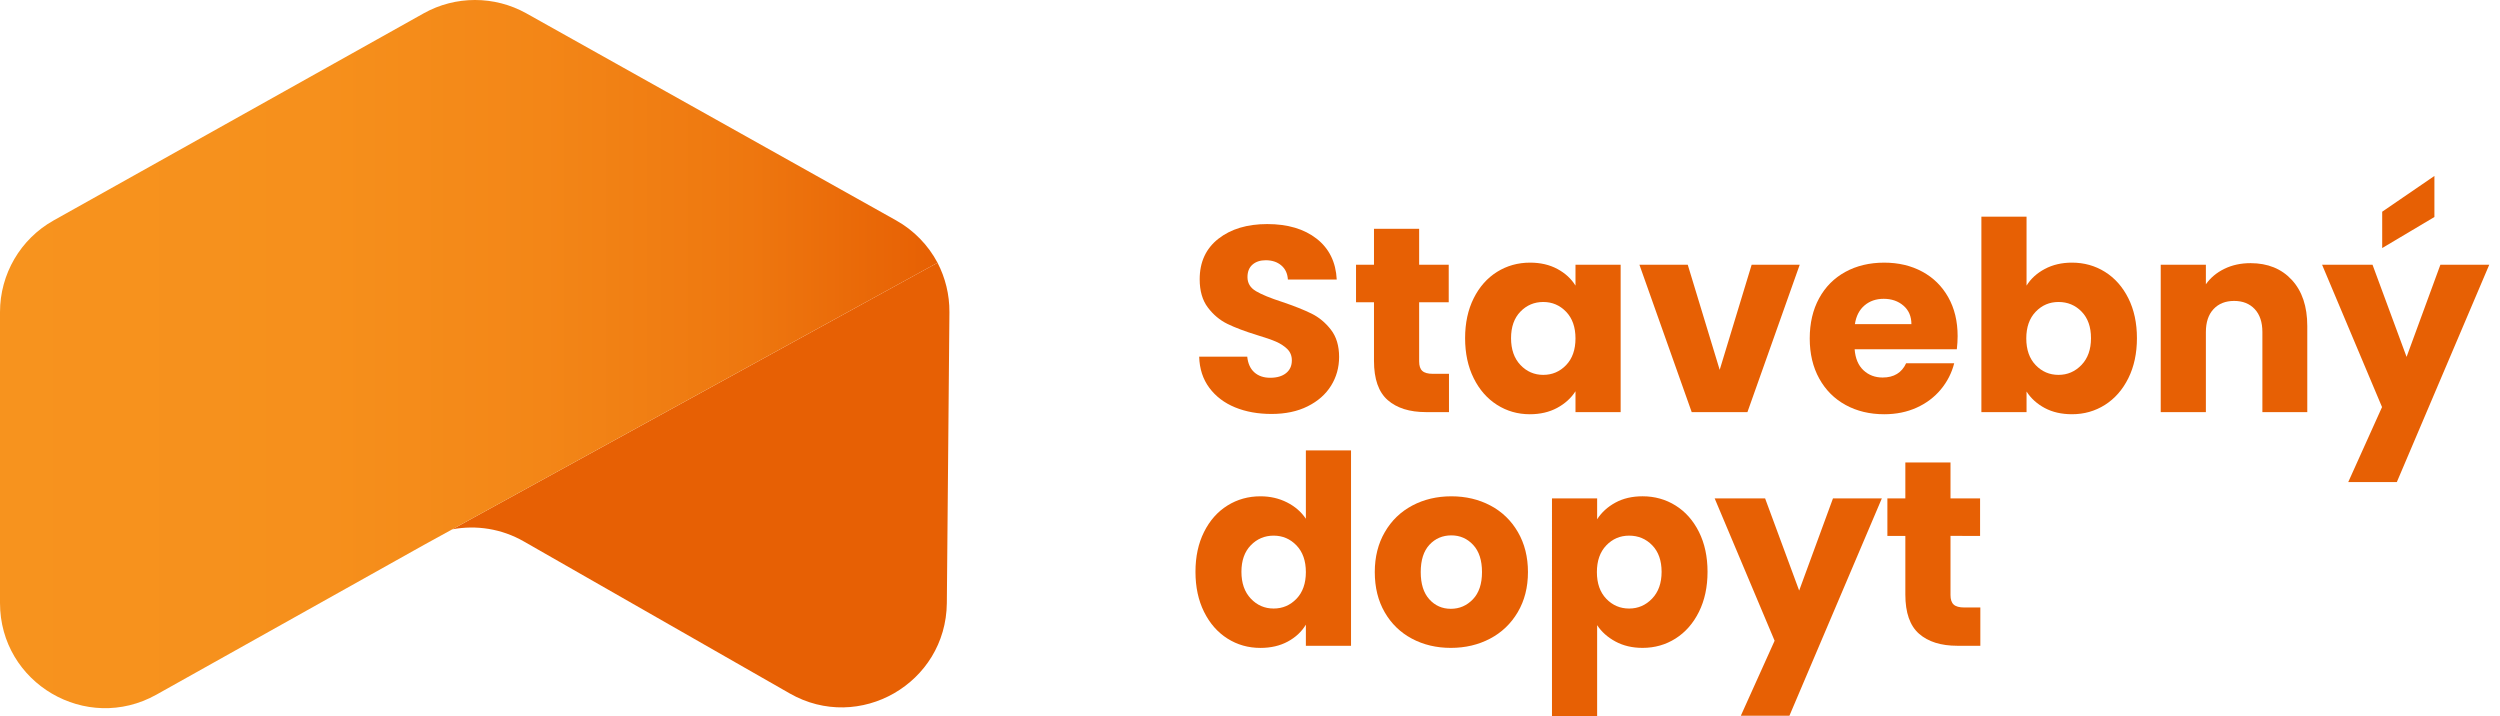
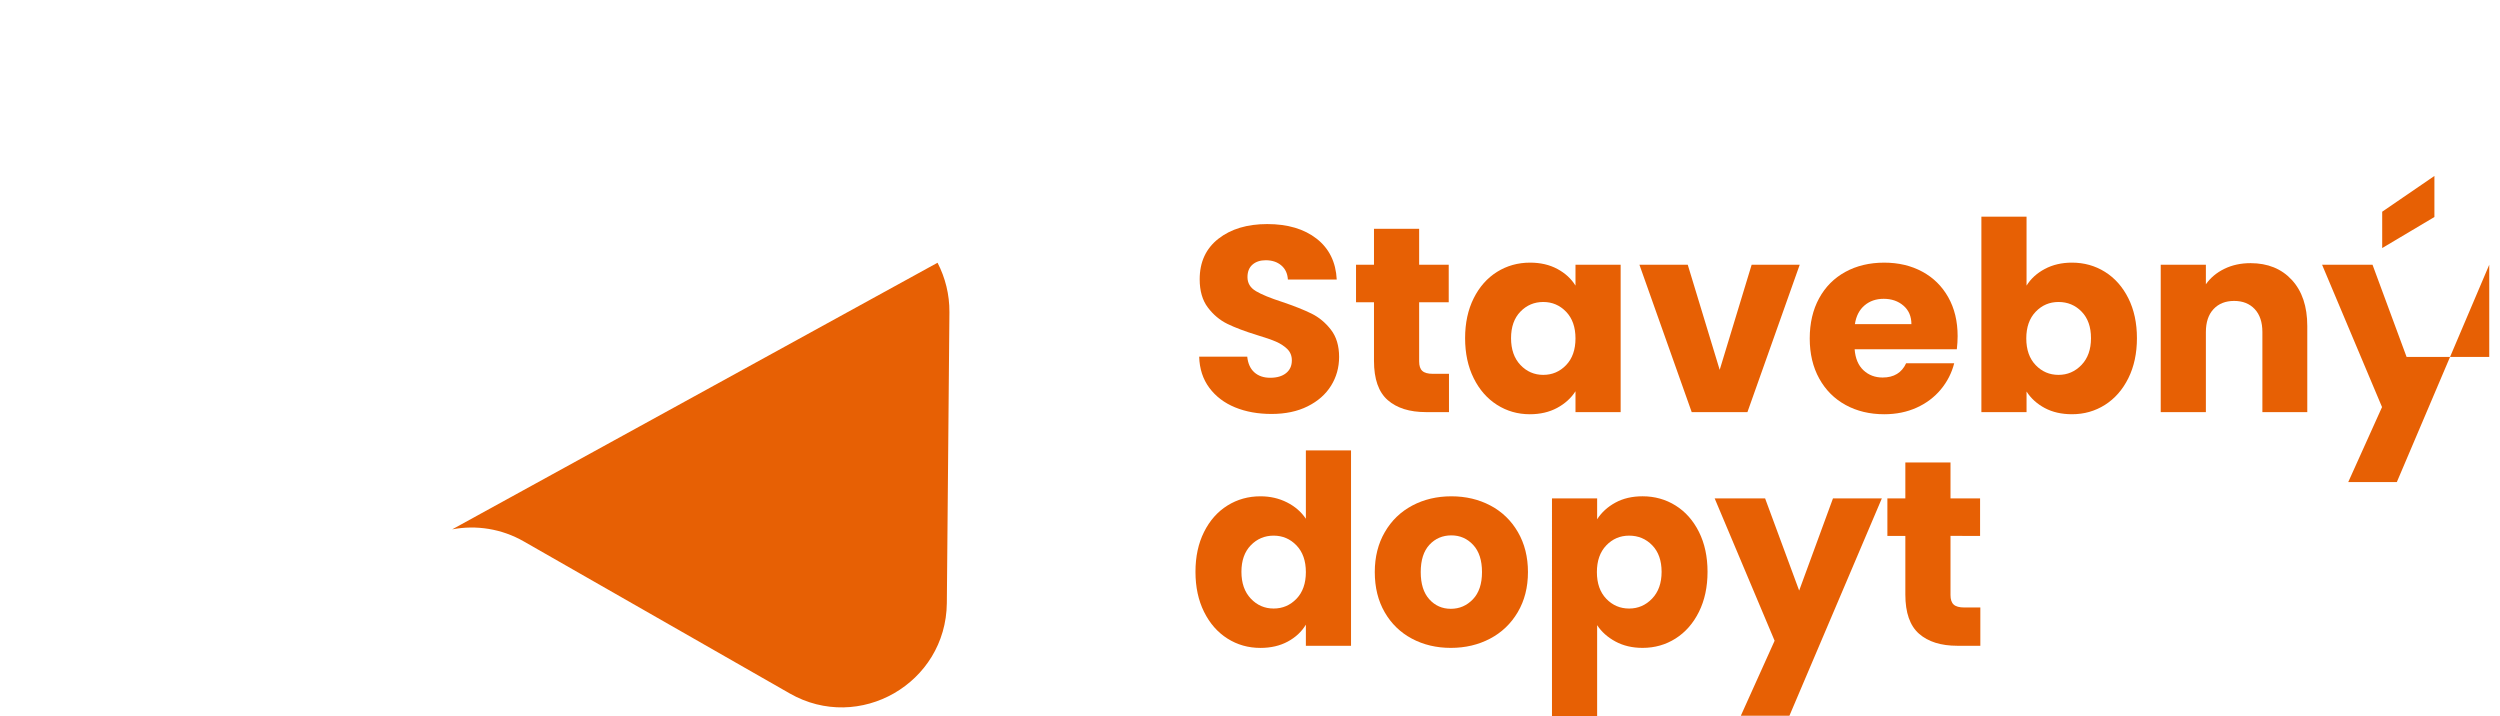
<svg xmlns="http://www.w3.org/2000/svg" version="1.1" id="Vrstva_1" x="0px" y="0px" viewBox="0 0 212.577 60.91" style="enable-background:new 0 0 212.577 60.91;" xml:space="preserve">
  <path style="fill:#E76004;" d="M80.73,26.543l-0.22,24.74  c-0.07,6.83-7.45,11.06-13.36,7.68L44.53,46.032  c-1.87-1.07-4.03-1.41-6.08-1.02c8.34-4.59,35.64-19.58,40.52-22.26  c0.49-0.27,0.75-0.41,0.75-0.41C80.38,23.612,80.74,25.052,80.73,26.543z" />
  <linearGradient id="SVGID_1_" gradientUnits="userSpaceOnUse" x1="0" y1="37.036" x2="79.72" y2="37.036" gradientTransform="matrix(1 0 0 -1 0 67.145)">
    <stop offset="0" style="stop-color:#F7931E" />
    <stop offset="0.34" style="stop-color:#F6901C" />
    <stop offset="0.58" style="stop-color:#F38617" />
    <stop offset="0.8" style="stop-color:#EE770F" />
    <stop offset="0.99" style="stop-color:#E76104" />
    <stop offset="1" style="stop-color:#E76004" />
  </linearGradient>
-   <path style="fill:url(#SVGID_1_);" d="M79.72,22.343c0,0-0.26,0.14-0.75,0.41  c-4.88,2.68-32.18,17.67-40.52,22.26c-1.47,0.81-2.36,1.29-2.42,1.33  L13.29,59.072C7.34,62.392,0,58.102,0,51.272V26.543c0-3.24,1.74-6.22,4.56-7.8  L36.03,1.132c2.7-1.51,6.01-1.51,8.72,0l31.45,17.61  C77.72,19.593,78.93,20.853,79.72,22.343z" />
  <g>
    <path style="fill:#E76004;" d="M207,18.452l-4.44,2.64v-3.09L207,14.962v3.48V18.452z" />
  </g>
  <g>
    <g>
      <path style="fill:#E76004;" d="M105.019,34.638c-0.913-0.374-1.643-0.929-2.189-1.662    c-0.546-0.733-0.834-1.617-0.864-2.65h4.087    c0.06,0.584,0.262,1.029,0.606,1.336c0.344,0.307,0.793,0.46,1.347,0.46    c0.569,0,1.019-0.131,1.347-0.393c0.33-0.262,0.494-0.625,0.494-1.089    c0-0.389-0.131-0.711-0.393-0.966c-0.262-0.254-0.584-0.464-0.965-0.628    c-0.383-0.165-0.926-0.352-1.628-0.562c-1.019-0.314-1.849-0.629-2.493-0.943    c-0.644-0.314-1.198-0.778-1.662-1.392s-0.696-1.415-0.696-2.403    c0-1.467,0.531-2.616,1.594-3.447c1.063-0.831,2.448-1.246,4.154-1.246    c1.736,0,3.137,0.416,4.199,1.246c1.062,0.831,1.631,1.987,1.707,3.47h-4.154    c-0.031-0.509-0.217-0.91-0.562-1.202c-0.344-0.292-0.785-0.438-1.324-0.438    c-0.465,0-0.838,0.124-1.123,0.371c-0.285,0.247-0.427,0.603-0.427,1.067    c0,0.509,0.239,0.906,0.719,1.19c0.479,0.285,1.227,0.592,2.245,0.921    c1.02,0.345,1.846,0.674,2.482,0.988c0.637,0.314,1.186,0.771,1.65,1.37    c0.463,0.599,0.695,1.37,0.695,2.313c0,0.898-0.229,1.714-0.684,2.448    c-0.457,0.734-1.119,1.318-1.988,1.751c-0.867,0.435-1.895,0.651-3.076,0.651    C106.966,35.199,105.932,35.012,105.019,34.638z" />
      <path style="fill:#E76004;" d="M123.208,31.786v3.256h-1.953    c-1.393,0-2.479-0.341-3.257-1.022c-0.778-0.68-1.167-1.792-1.167-3.334v-4.985    h-1.527v-3.189h1.527v-3.054h3.84v3.054h2.515v3.189h-2.515v5.03    c0,0.375,0.09,0.644,0.27,0.808c0.18,0.165,0.479,0.247,0.898,0.247H123.208z    " />
      <path style="fill:#E76004;" d="M125.308,25.364c0.486-0.973,1.149-1.721,1.987-2.246    c0.839-0.524,1.774-0.786,2.808-0.786c0.883,0,1.657,0.18,2.324,0.539    c0.666,0.359,1.179,0.831,1.538,1.415v-1.774h3.84v12.531h-3.84v-1.774    c-0.374,0.583-0.895,1.055-1.561,1.415c-0.667,0.359-1.441,0.539-2.324,0.539    c-1.019,0-1.946-0.266-2.785-0.797c-0.838-0.532-1.501-1.288-1.987-2.269    c-0.486-0.98-0.729-2.114-0.729-3.402S124.822,26.337,125.308,25.364z     M133.168,26.509c-0.532-0.554-1.18-0.831-1.943-0.831    c-0.763,0-1.411,0.273-1.942,0.82s-0.797,1.299-0.797,2.257    s0.266,1.718,0.797,2.279c0.531,0.561,1.18,0.842,1.942,0.842    c0.764,0,1.411-0.277,1.943-0.831c0.531-0.554,0.797-1.31,0.797-2.268    S133.7,27.063,133.168,26.509z" />
      <path style="fill:#E76004;" d="M146.227,31.449l2.717-8.938h4.087l-4.446,12.531h-4.738    l-4.446-12.531h4.109L146.227,31.449z" />
      <path style="fill:#E76004;" d="M166.391,29.698h-8.69c0.06,0.779,0.311,1.374,0.752,1.786    s0.984,0.617,1.629,0.617c0.957,0,1.624-0.404,1.998-1.212h4.087    c-0.21,0.823-0.588,1.564-1.134,2.223c-0.547,0.659-1.231,1.175-2.055,1.549    s-1.744,0.562-2.762,0.562c-1.229,0-2.321-0.262-3.279-0.786    c-0.958-0.523-1.706-1.272-2.245-2.246c-0.539-0.973-0.809-2.111-0.809-3.413    c0-1.303,0.266-2.44,0.797-3.414s1.276-1.721,2.234-2.246    c0.958-0.524,2.059-0.786,3.302-0.786c1.212,0,2.29,0.255,3.233,0.764    c0.943,0.509,1.681,1.235,2.212,2.178c0.531,0.943,0.797,2.043,0.797,3.301    C166.458,28.934,166.436,29.308,166.391,29.698z M162.529,27.564    c0-0.659-0.225-1.183-0.674-1.572s-1.011-0.584-1.684-0.584    c-0.645,0-1.188,0.188-1.629,0.562c-0.441,0.375-0.715,0.906-0.819,1.594H162.529z" />
      <path style="fill:#E76004;" d="M173.869,22.871c0.673-0.359,1.444-0.539,2.312-0.539    c1.033,0,1.969,0.262,2.807,0.786c0.839,0.524,1.501,1.272,1.988,2.246    c0.486,0.973,0.729,2.104,0.729,3.391s-0.243,2.421-0.729,3.402    c-0.487,0.981-1.149,1.736-1.988,2.269c-0.838,0.531-1.773,0.797-2.807,0.797    c-0.884,0-1.654-0.176-2.312-0.527c-0.659-0.352-1.176-0.82-1.55-1.404v1.751    h-3.84V18.425h3.84v5.861C172.679,23.702,173.196,23.23,173.869,22.871z     M177.001,26.498c-0.531-0.546-1.187-0.82-1.965-0.82    c-0.764,0-1.411,0.277-1.942,0.831s-0.797,1.31-0.797,2.268    s0.266,1.714,0.797,2.268s1.179,0.831,1.942,0.831s1.415-0.281,1.954-0.842    c0.539-0.562,0.809-1.321,0.809-2.279S177.533,27.044,177.001,26.498z" />
      <path style="fill:#E76004;" d="M194.877,23.803c0.876,0.951,1.313,2.257,1.313,3.918v7.321    h-3.817v-6.804c0-0.838-0.218-1.49-0.651-1.954    c-0.435-0.464-1.019-0.696-1.752-0.696s-1.317,0.232-1.751,0.696    c-0.435,0.464-0.651,1.115-0.651,1.954v6.804H183.728V22.511h3.84v1.662    c0.389-0.554,0.913-0.992,1.572-1.314c0.658-0.322,1.399-0.483,2.223-0.483    C192.829,22.377,194.001,22.852,194.877,23.803z" />
-       <path style="fill:#E76004;" d="M211.663,22.511l-7.859,18.482h-4.132l2.874-6.378    l-5.098-12.104h4.289l2.896,7.837l2.875-7.837H211.663z" />
+       <path style="fill:#E76004;" d="M211.663,22.511l-7.859,18.482h-4.132l2.874-6.378    l-5.098-12.104h4.289l2.896,7.837H211.663z" />
      <path style="fill:#E76004;" d="M102.381,45.232c0.486-0.973,1.149-1.722,1.988-2.245    c0.838-0.524,1.774-0.786,2.807-0.786c0.823,0,1.576,0.172,2.258,0.517    c0.68,0.344,1.215,0.808,1.605,1.392v-5.815h3.84v16.617h-3.84v-1.797    c-0.359,0.6-0.873,1.078-1.539,1.438s-1.441,0.539-2.324,0.539    c-1.033,0-1.969-0.266-2.807-0.797c-0.839-0.531-1.501-1.288-1.988-2.269    s-0.729-2.114-0.729-3.402C101.651,47.335,101.894,46.205,102.381,45.232z     M110.242,46.377c-0.533-0.554-1.18-0.831-1.943-0.831    s-1.411,0.273-1.942,0.819c-0.532,0.547-0.797,1.299-0.797,2.257    c0,0.959,0.266,1.718,0.797,2.279c0.531,0.562,1.179,0.843,1.942,0.843    s1.41-0.277,1.943-0.831c0.531-0.554,0.797-1.31,0.797-2.269    C111.038,47.687,110.773,46.931,110.242,46.377z" />
      <path style="fill:#E76004;" d="M120.054,54.304c-0.981-0.523-1.752-1.272-2.313-2.245    c-0.562-0.974-0.842-2.111-0.842-3.414c0-1.287,0.284-2.421,0.854-3.401    c0.568-0.98,1.347-1.733,2.335-2.257c0.988-0.524,2.096-0.786,3.323-0.786    s2.336,0.262,3.324,0.786c0.988,0.523,1.767,1.276,2.335,2.257    c0.569,0.98,0.854,2.114,0.854,3.401c0,1.288-0.288,2.422-0.864,3.402    c-0.577,0.98-1.362,1.733-2.358,2.257c-0.995,0.524-2.107,0.786-3.335,0.786    S121.035,54.828,120.054,54.304z M125.242,50.958    c0.516-0.539,0.774-1.31,0.774-2.313c0-1.003-0.251-1.773-0.752-2.312    c-0.502-0.539-1.12-0.809-1.854-0.809c-0.748,0-1.369,0.266-1.863,0.797    c-0.494,0.532-0.741,1.307-0.741,2.324c0,1.004,0.243,1.774,0.729,2.313    s1.097,0.809,1.83,0.809S124.725,51.497,125.242,50.958z" />
      <path style="fill:#E76004;" d="M137.357,42.739c0.658-0.359,1.429-0.539,2.312-0.539    c1.033,0,1.969,0.262,2.807,0.786c0.839,0.523,1.501,1.272,1.988,2.245    c0.486,0.974,0.729,2.104,0.729,3.391c0,1.288-0.243,2.422-0.729,3.402    c-0.487,0.98-1.149,1.737-1.988,2.269c-0.838,0.531-1.773,0.797-2.807,0.797    c-0.868,0-1.636-0.18-2.302-0.539s-1.187-0.823-1.561-1.393v7.726h-3.84    V42.38h3.84v1.773C136.181,43.57,136.698,43.098,137.357,42.739z M140.489,46.365    c-0.531-0.546-1.187-0.819-1.965-0.819c-0.764,0-1.411,0.277-1.942,0.831    s-0.797,1.31-0.797,2.268c0,0.959,0.266,1.715,0.797,2.269    s1.179,0.831,1.942,0.831s1.415-0.281,1.954-0.843s0.809-1.32,0.809-2.279    C141.286,47.664,141.02,46.912,140.489,46.365z" />
      <path style="fill:#E76004;" d="M160.014,42.38l-7.859,18.481h-4.132l2.874-6.378    l-5.098-12.104h4.289l2.896,7.837l2.875-7.837H160.014z" />
      <path style="fill:#E76004;" d="M168.39,51.655v3.256h-1.953    c-1.393,0-2.479-0.341-3.257-1.021c-0.778-0.682-1.167-1.793-1.167-3.335v-4.985    h-1.527v-3.188h1.527V39.325h3.84v3.055h2.515v3.188H165.853v5.03    c0,0.374,0.09,0.644,0.27,0.809s0.479,0.247,0.898,0.247H168.39z" />
    </g>
  </g>
</svg>